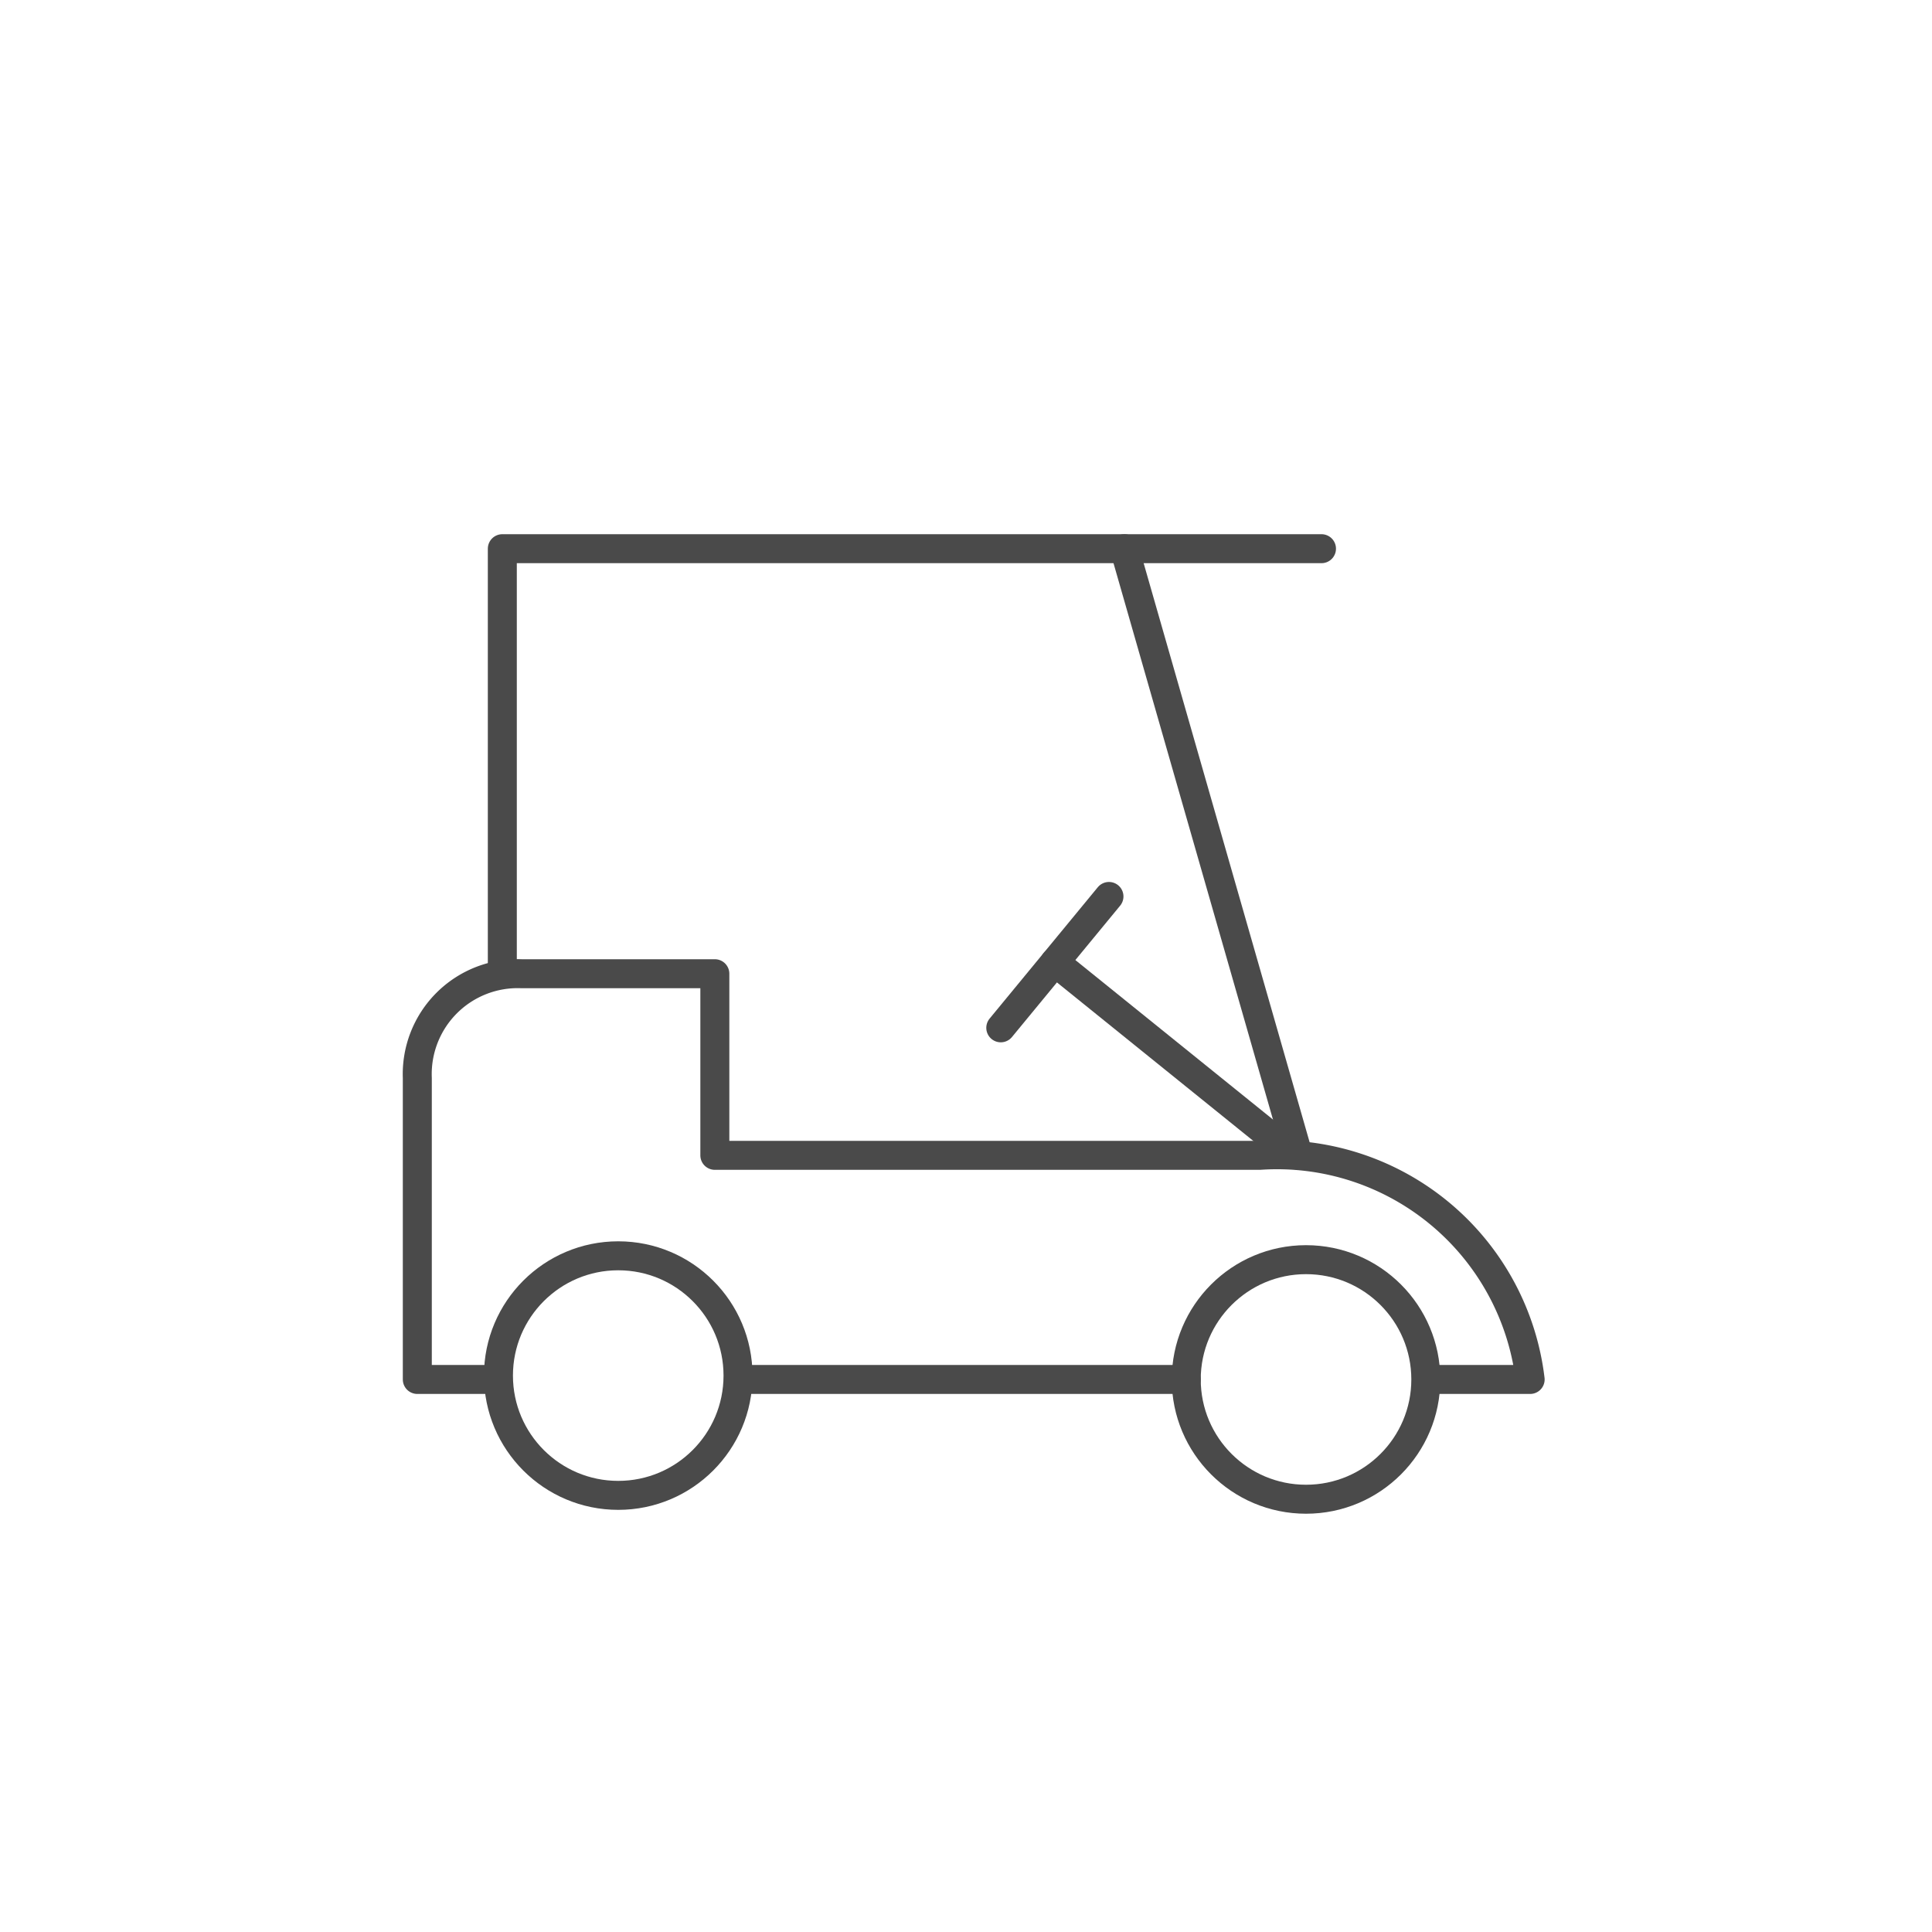
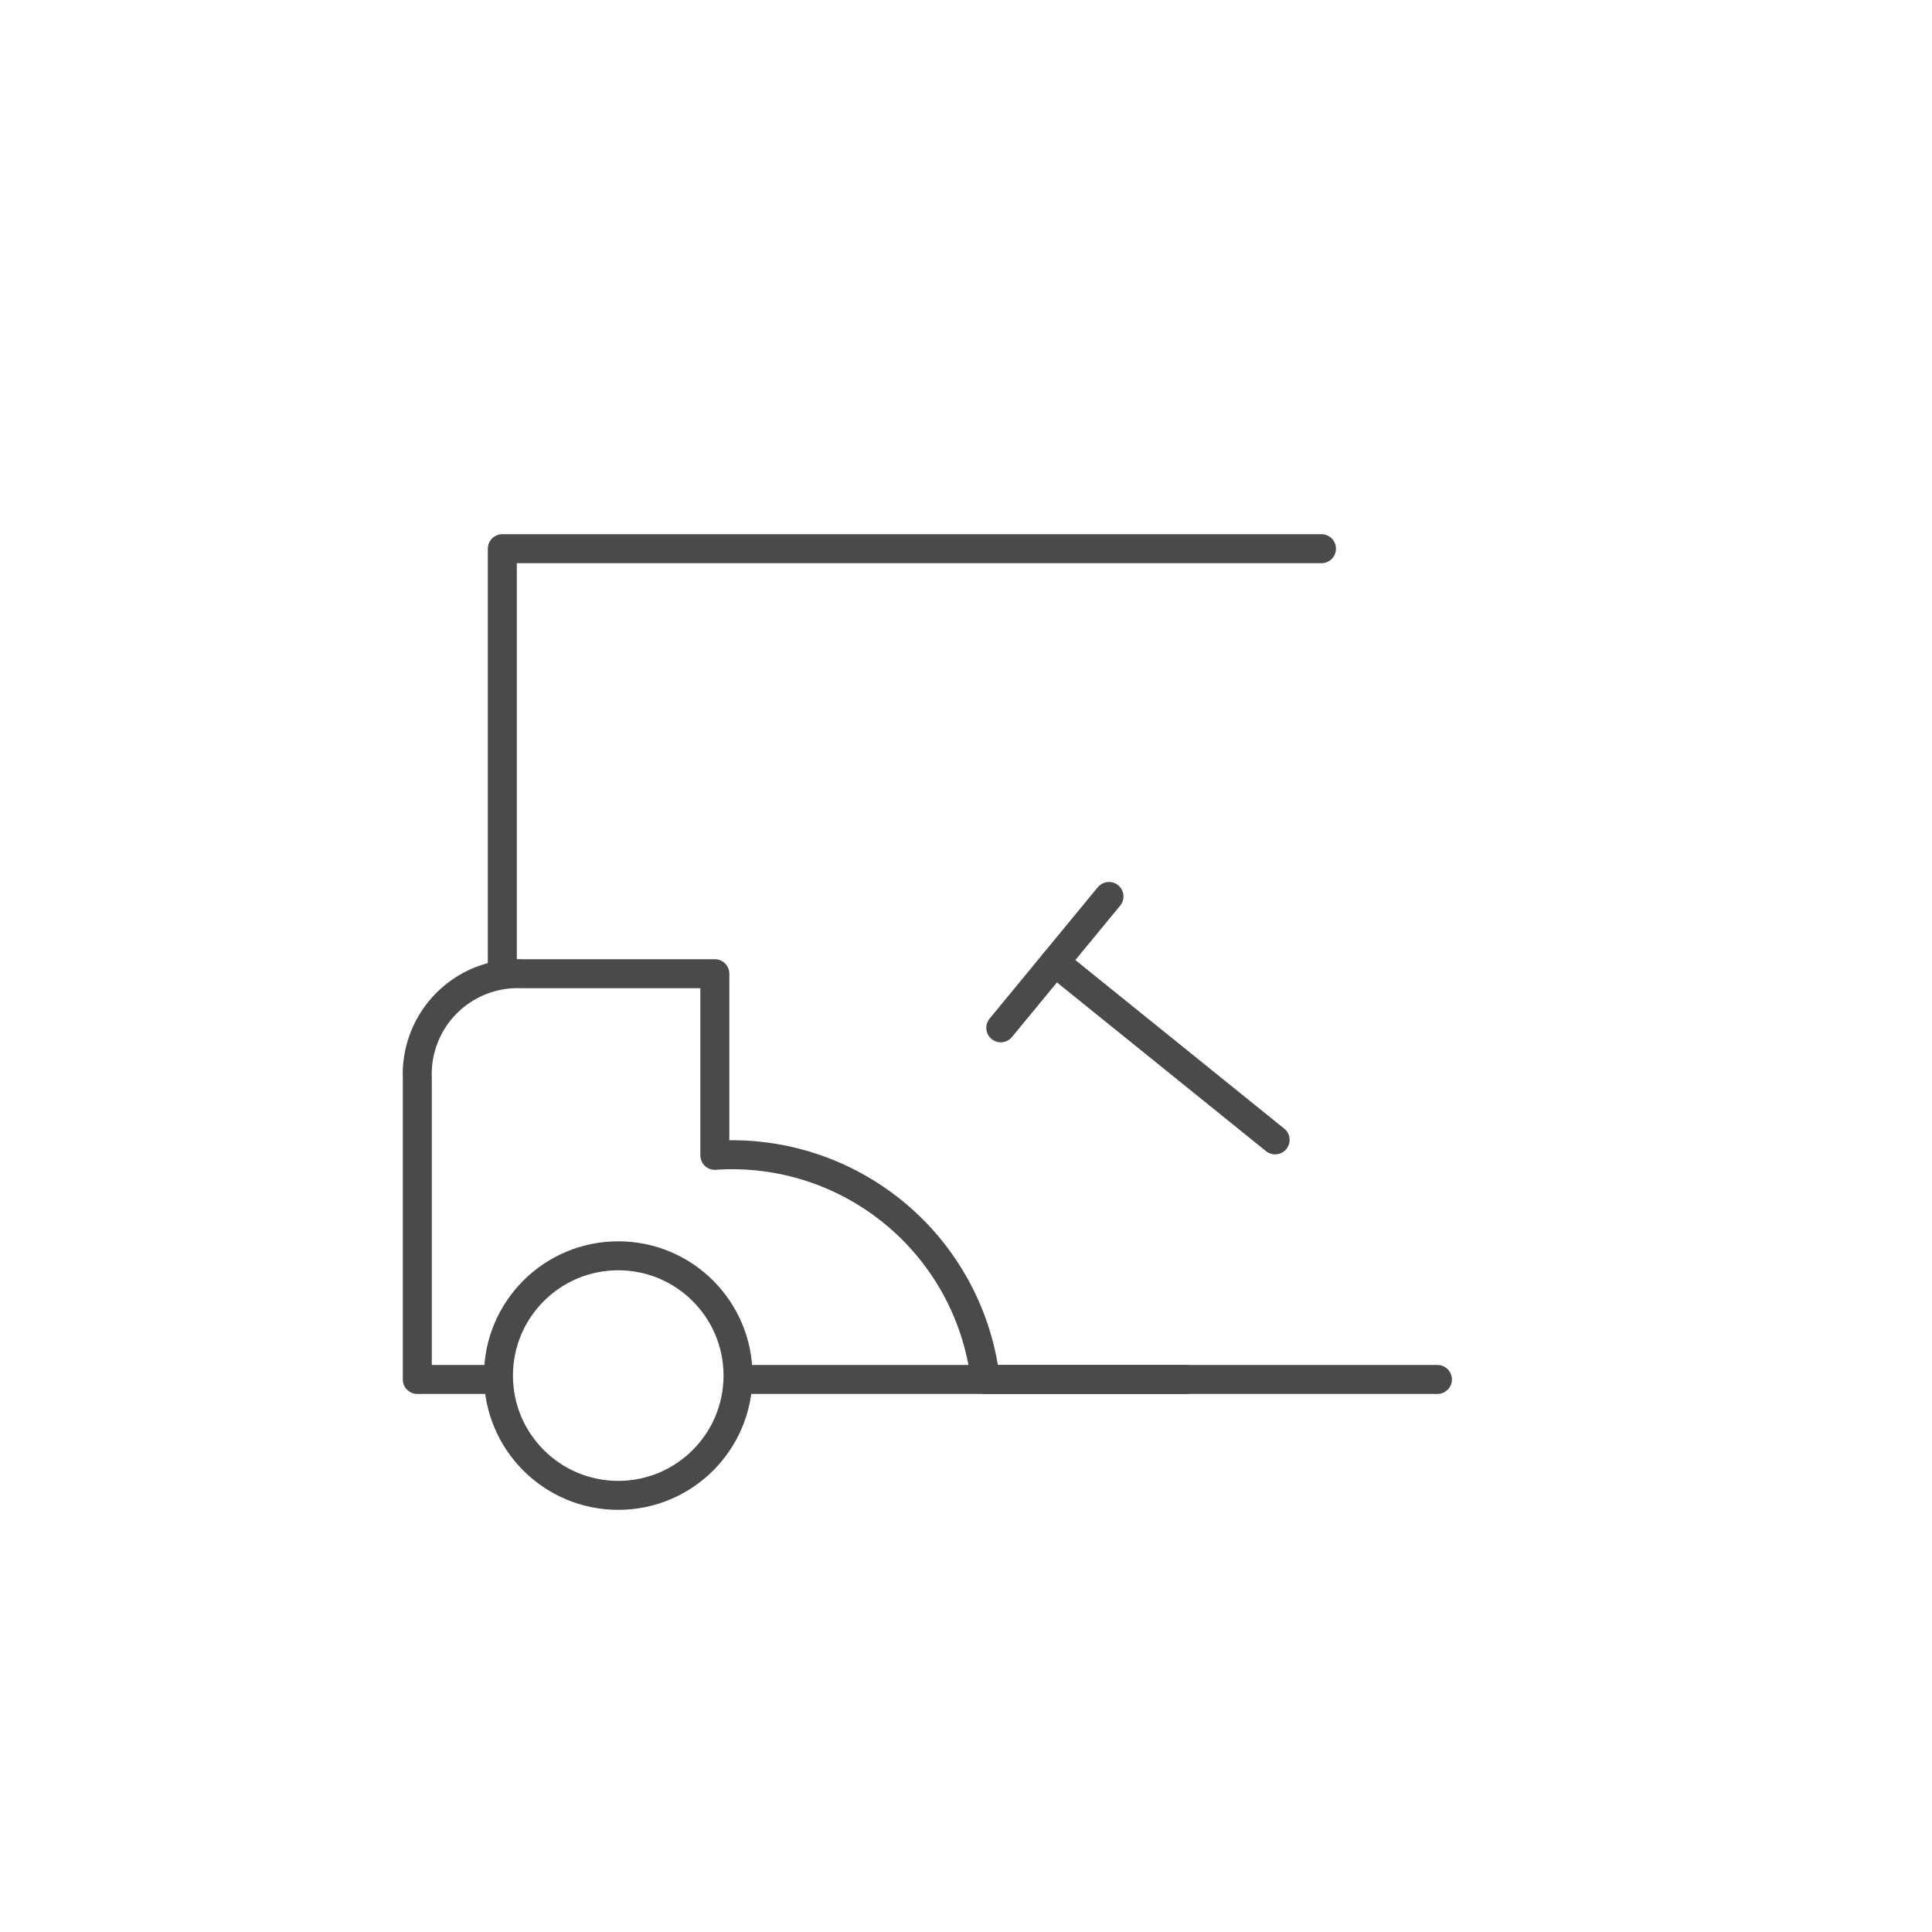
<svg xmlns="http://www.w3.org/2000/svg" width="50" height="50" viewBox="0 0 50 50">
  <defs>
    <style>.a{fill:none;stroke:#4a4a4a;stroke-linecap:round;stroke-linejoin:round;stroke-width:0.75px;}</style>
  </defs>
  <polyline class="a" points="13 25 13 14.2 29.1 14.2 34.2 14.2" />
-   <line class="a" x1="33.6" y1="29.9" x2="29.1" y2="14.2" />
  <line class="a" x1="30.7" y1="35.7" x2="19.3" y2="35.7" />
-   <path class="a" d="M12.6,35.7H10.8V27.9a2.6,2.6,0,0,1,2.7-2.7h5v4.7H32.6a6.6,6.6,0,0,1,7,5.8H37.2" />
+   <path class="a" d="M12.6,35.7H10.8V27.9a2.6,2.6,0,0,1,2.7-2.7h5v4.7a6.6,6.6,0,0,1,7,5.8H37.2" />
  <polyline class="a" points="25.9 26.6 27.3 24.9 28.7 23.2" />
  <line class="a" x1="33" y1="29.5" x2="27.3" y2="24.9" />
  <circle class="a" cx="16" cy="35.6" r="3.1" />
-   <circle class="a" cx="33.8" cy="35.7" r="3.1" />
</svg>